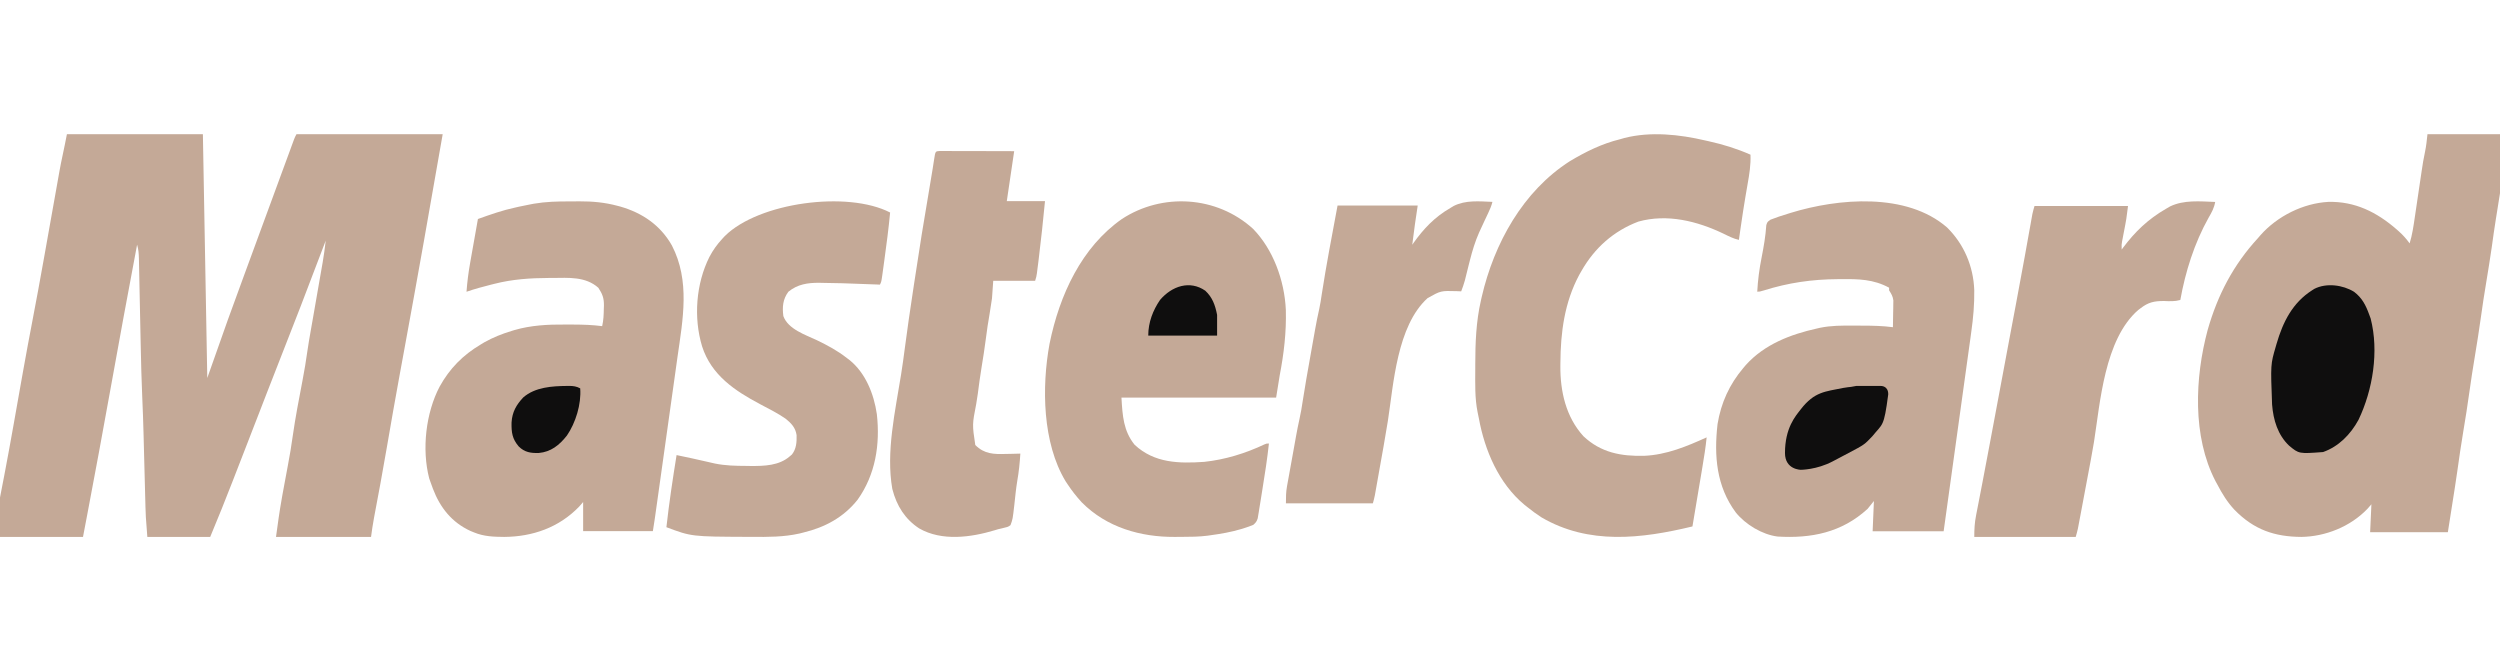
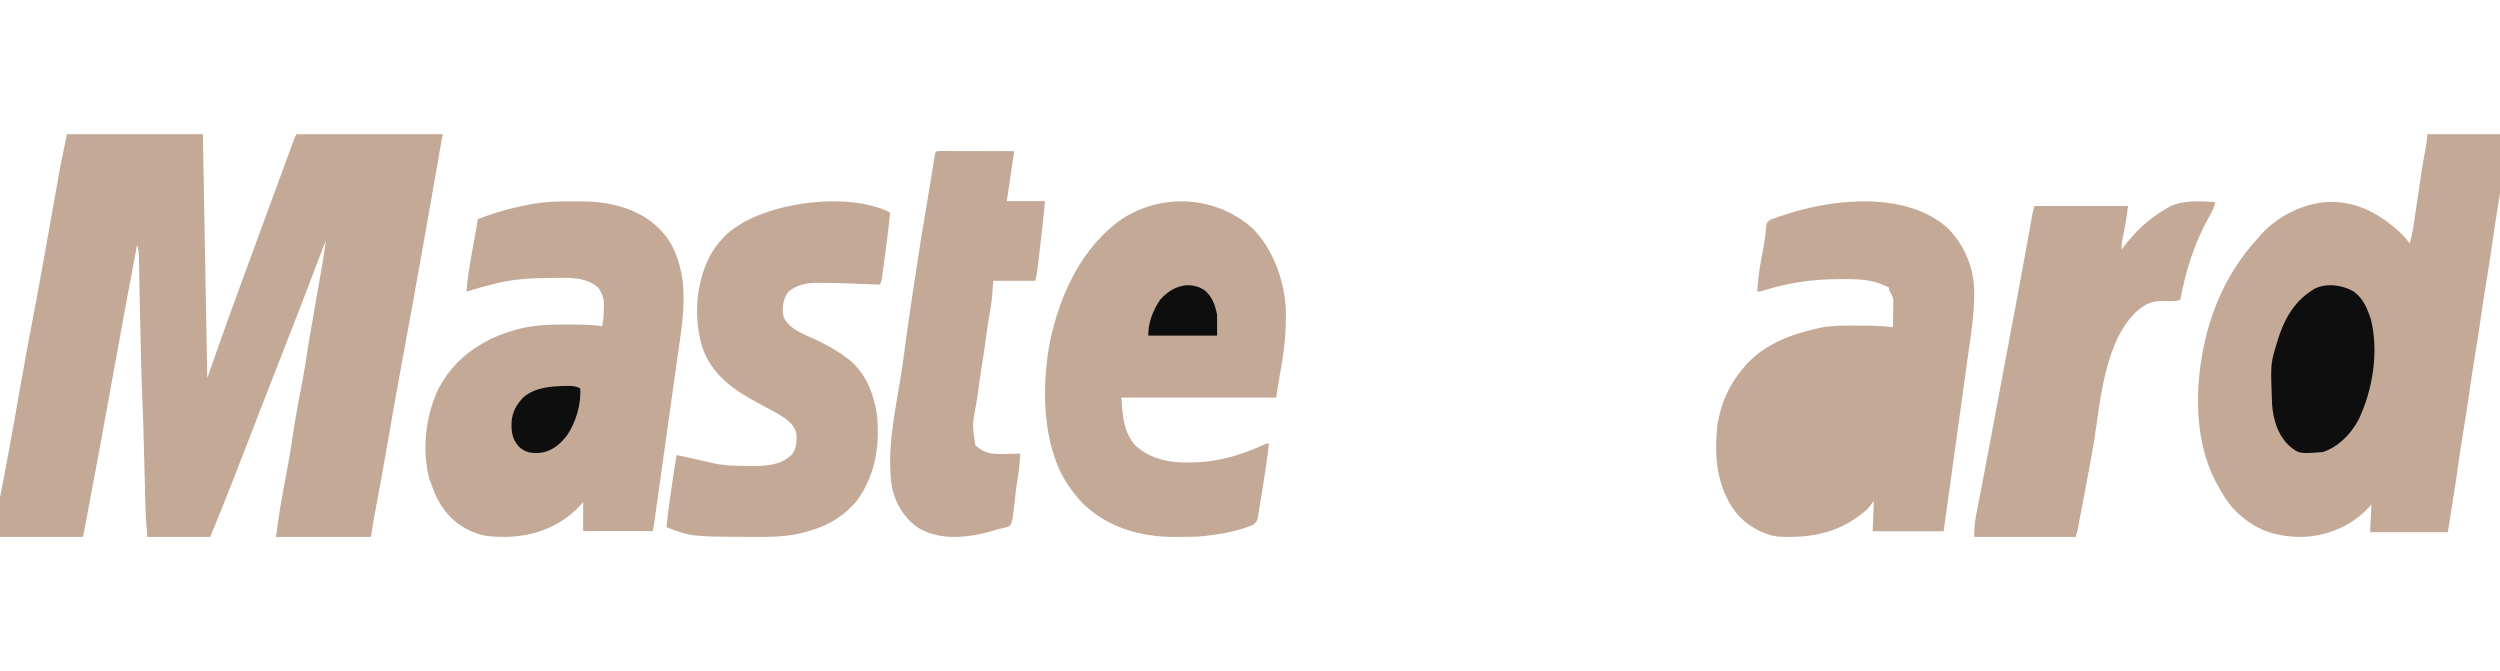
<svg xmlns="http://www.w3.org/2000/svg" width="149" height="40" viewBox="0 0 149 40" fill="none">
  <g clip-path="url(#clip0_463_2659)">
    <path d="M3.988 8C6.662 8 9.337 8 12.092 8C12.179 12.794 12.265 17.589 12.354 22.528C12.757 21.389 13.159 20.25 13.574 19.077C13.907 18.16 14.24 17.244 14.577 16.328C14.728 15.919 14.878 15.509 15.029 15.099C15.256 14.48 15.484 13.861 15.711 13.242C15.894 12.746 16.076 12.25 16.258 11.754C16.435 11.272 16.612 10.791 16.788 10.31C16.86 10.116 16.931 9.921 17.003 9.727C17.1 9.462 17.197 9.198 17.295 8.934C17.337 8.818 17.337 8.818 17.38 8.7C17.406 8.631 17.432 8.561 17.458 8.489C17.48 8.429 17.502 8.369 17.525 8.307C17.583 8.161 17.583 8.161 17.67 8C20.546 8 23.422 8 26.384 8C25.644 12.258 24.892 16.514 24.109 20.766C24.031 21.192 23.952 21.619 23.874 22.045C23.859 22.128 23.843 22.211 23.828 22.296C23.56 23.757 23.303 25.22 23.052 26.684C22.811 28.087 22.554 29.486 22.287 30.885C22.217 31.256 22.165 31.625 22.114 32C20.245 32 18.376 32 16.45 32C16.552 31.246 16.654 30.497 16.788 29.747C16.802 29.663 16.817 29.578 16.832 29.491C16.936 28.905 17.046 28.32 17.158 27.736C17.269 27.154 17.367 26.574 17.447 25.988C17.605 24.881 17.818 23.779 18.029 22.679C18.141 22.095 18.239 21.513 18.32 20.925C18.376 20.53 18.445 20.137 18.514 19.744C18.528 19.663 18.542 19.582 18.557 19.499C18.59 19.311 18.623 19.124 18.656 18.937C18.77 18.288 18.883 17.638 18.995 16.988C19.023 16.83 19.05 16.672 19.078 16.513C19.118 16.287 19.157 16.062 19.196 15.836C19.208 15.769 19.22 15.702 19.232 15.633C19.306 15.203 19.364 14.774 19.413 14.341C19.395 14.389 19.376 14.437 19.358 14.486C17.799 18.578 17.799 18.578 17.196 20.11C16.759 21.218 16.327 22.328 15.897 23.438C15.786 23.727 15.674 24.015 15.562 24.304C15.506 24.447 15.506 24.447 15.45 24.594C15.412 24.69 15.375 24.786 15.337 24.885C15.261 25.081 15.185 25.276 15.109 25.471C15.072 25.569 15.034 25.666 14.995 25.766C14.919 25.962 14.843 26.159 14.767 26.356C14.543 26.934 14.319 27.512 14.094 28.089C14.025 28.268 13.955 28.447 13.886 28.626C13.448 29.756 12.996 30.88 12.528 32C11.292 32 10.055 32 8.781 32C8.683 30.736 8.683 30.736 8.669 30.207C8.668 30.149 8.666 30.091 8.665 30.032C8.66 29.845 8.655 29.657 8.65 29.47C8.647 29.337 8.643 29.203 8.64 29.069C8.63 28.719 8.621 28.369 8.612 28.018C8.596 27.395 8.58 26.772 8.563 26.149C8.561 26.081 8.559 26.014 8.558 25.944C8.537 25.168 8.512 24.393 8.476 23.618C8.431 22.635 8.41 21.651 8.389 20.668C8.387 20.585 8.385 20.501 8.383 20.416C8.367 19.634 8.35 18.852 8.334 18.07C8.326 17.639 8.316 17.207 8.307 16.775C8.303 16.612 8.3 16.449 8.297 16.285C8.293 16.059 8.288 15.833 8.283 15.606C8.281 15.54 8.28 15.473 8.279 15.404C8.272 15.117 8.254 14.858 8.171 14.582C7.617 17.506 7.08 20.433 6.553 23.362C6.12 25.767 5.677 28.169 5.219 30.57C5.129 31.042 5.039 31.514 4.947 32C3.221 32 1.496 32 -0.282 32C-0.282 31.441 -0.259 30.967 -0.15 30.429C-0.129 30.317 -0.129 30.317 -0.107 30.204C-0.076 30.041 -0.044 29.878 -0.012 29.715C0.079 29.255 0.167 28.794 0.255 28.333C0.284 28.181 0.284 28.181 0.313 28.026C0.477 27.168 0.632 26.31 0.785 25.45C0.797 25.382 0.809 25.314 0.822 25.244C0.931 24.628 1.041 24.013 1.149 23.397C1.218 23.01 1.286 22.623 1.355 22.236C1.367 22.172 1.378 22.108 1.39 22.042C1.562 21.072 1.744 20.103 1.929 19.135C2.163 17.919 2.386 16.702 2.603 15.483C2.619 15.399 2.634 15.315 2.649 15.228C2.756 14.628 2.863 14.028 2.969 13.428C3.078 12.819 3.186 12.21 3.295 11.6C3.338 11.361 3.38 11.121 3.423 10.881C3.449 10.734 3.475 10.587 3.501 10.441C3.513 10.376 3.524 10.311 3.536 10.244C3.593 9.925 3.655 9.609 3.724 9.292C3.818 8.863 3.903 8.431 3.988 8Z" fill="#C4A997" />
    <path d="M144.677 8C146.256 8 147.835 8 149.462 8C149.376 9.16 149.376 9.16 149.31 9.575C149.295 9.668 149.28 9.761 149.265 9.858C149.249 9.955 149.234 10.052 149.217 10.152C149.201 10.256 149.184 10.36 149.168 10.465C149.125 10.737 149.081 11.009 149.037 11.281C148.967 11.715 148.898 12.15 148.829 12.585C148.805 12.735 148.781 12.884 148.757 13.034C148.667 13.596 148.586 14.159 148.51 14.724C148.461 15.077 148.406 15.428 148.349 15.78C148.337 15.849 148.326 15.919 148.315 15.991C148.268 16.283 148.22 16.575 148.173 16.867C148.01 17.866 148.01 17.866 147.867 18.869C147.758 19.685 147.621 20.497 147.49 21.31C147.327 22.309 147.327 22.309 147.183 23.311C147.075 24.128 146.938 24.94 146.806 25.752C146.685 26.504 146.566 27.254 146.466 28.009C146.369 28.702 146.257 29.393 146.149 30.084C146.064 30.625 145.98 31.164 145.892 31.721C144.364 31.721 142.835 31.721 141.26 31.721C141.285 31.171 141.31 30.621 141.336 30.055C141.256 30.146 141.176 30.238 141.094 30.332C140.074 31.394 138.594 31.977 137.167 32C135.56 31.99 134.344 31.574 133.182 30.392C132.751 29.934 132.441 29.429 132.147 28.865C132.095 28.77 132.095 28.77 132.042 28.674C130.658 26.014 130.815 22.501 131.575 19.672C132.174 17.562 133.119 15.772 134.577 14.188C134.651 14.103 134.651 14.103 134.725 14.016C135.735 12.874 137.279 12.114 138.761 12.033C140.344 11.991 141.655 12.637 142.85 13.682C142.891 13.718 142.933 13.755 142.975 13.792C143.218 14.01 143.422 14.238 143.614 14.505C143.773 13.99 143.847 13.466 143.925 12.932C143.94 12.834 143.954 12.736 143.969 12.635C144.008 12.376 144.046 12.117 144.084 11.857C144.138 11.493 144.192 11.129 144.246 10.764C144.275 10.571 144.304 10.378 144.332 10.184C144.389 9.803 144.447 9.426 144.531 9.051C144.603 8.705 144.64 8.352 144.677 8Z" fill="#C4A997" />
    <path d="M116.047 13.559C117.048 14.549 117.614 15.858 117.666 17.295C117.677 18.138 117.607 18.947 117.488 19.78C117.47 19.911 117.452 20.042 117.435 20.173C117.387 20.523 117.338 20.873 117.289 21.224C117.237 21.591 117.187 21.959 117.136 22.328C117.04 23.022 116.944 23.716 116.847 24.411C116.737 25.202 116.627 25.994 116.518 26.786C116.294 28.412 116.068 30.038 115.841 31.664C114.444 31.664 113.048 31.664 111.609 31.664C111.634 31.069 111.659 30.473 111.685 29.86C111.56 30.015 111.435 30.17 111.307 30.33C109.759 31.746 107.943 32.098 105.941 31.978C105.03 31.861 104.038 31.268 103.453 30.543C102.299 28.984 102.15 27.18 102.365 25.279C102.574 24.003 103.078 22.905 103.9 21.934C103.951 21.874 104.001 21.814 104.053 21.753C105.163 20.519 106.729 19.924 108.284 19.58C108.348 19.565 108.412 19.55 108.478 19.535C109.133 19.401 109.78 19.401 110.444 19.407C110.636 19.408 110.828 19.408 111.019 19.408C111.624 19.41 112.218 19.422 112.818 19.501C112.825 19.209 112.829 18.916 112.832 18.623C112.834 18.541 112.836 18.458 112.838 18.372C112.839 18.292 112.839 18.212 112.84 18.129C112.841 18.056 112.843 17.982 112.844 17.907C112.813 17.657 112.722 17.513 112.591 17.304C112.591 17.252 112.591 17.2 112.591 17.147C111.66 16.64 110.76 16.625 109.734 16.637C109.626 16.637 109.626 16.637 109.516 16.638C107.994 16.648 106.591 16.85 105.131 17.308C104.883 17.382 104.883 17.382 104.732 17.382C104.769 16.69 104.856 16.026 104.992 15.347C105.118 14.703 105.229 14.072 105.272 13.415C105.336 13.223 105.336 13.223 105.522 13.093C105.855 12.962 106.19 12.851 106.531 12.748C106.596 12.728 106.66 12.707 106.726 12.687C109.552 11.817 113.633 11.456 116.047 13.559Z" fill="#C4A997" />
    <path d="M33.949 12.004C34.146 12.004 34.343 12.002 34.54 12C35.321 11.997 36.037 12.063 36.796 12.265C36.855 12.281 36.914 12.296 36.975 12.312C38.27 12.685 39.356 13.413 40.045 14.63C41.139 16.742 40.701 19.028 40.376 21.294C40.327 21.64 40.279 21.987 40.231 22.334C40.14 22.989 40.048 23.643 39.955 24.297C39.849 25.041 39.746 25.786 39.642 26.53C39.489 27.627 39.335 28.724 39.18 29.822C39.164 29.939 39.147 30.058 39.13 30.175C39.108 30.337 39.085 30.498 39.062 30.659C39.043 30.794 39.043 30.794 39.023 30.932C38.988 31.174 38.95 31.414 38.911 31.655C37.54 31.655 36.168 31.655 34.755 31.655C34.755 31.083 34.755 30.511 34.755 29.921C34.678 30.011 34.6 30.1 34.519 30.192C33.311 31.448 31.731 31.987 30.057 32C29.433 31.995 28.844 31.977 28.257 31.734C28.184 31.704 28.11 31.674 28.034 31.643C26.941 31.138 26.237 30.274 25.802 29.128C25.743 28.968 25.684 28.808 25.628 28.647C25.604 28.579 25.604 28.579 25.58 28.511C25.13 26.774 25.381 24.604 26.202 23.042C26.803 21.955 27.595 21.162 28.635 20.541C28.712 20.495 28.788 20.449 28.867 20.401C29.389 20.108 29.91 19.902 30.477 19.729C30.538 19.709 30.6 19.69 30.663 19.671C31.65 19.386 32.651 19.334 33.668 19.343C33.841 19.344 34.013 19.344 34.186 19.344C34.758 19.346 35.321 19.364 35.889 19.438C35.97 19.088 35.983 18.742 35.988 18.384C35.99 18.326 35.992 18.269 35.995 18.209C36 17.767 35.904 17.517 35.662 17.152C34.898 16.469 33.876 16.559 32.933 16.566C32.862 16.566 32.791 16.566 32.718 16.566C31.607 16.572 30.549 16.64 29.466 16.916C29.363 16.941 29.363 16.941 29.257 16.968C28.768 17.092 28.282 17.222 27.804 17.389C27.846 16.811 27.917 16.247 28.019 15.678C28.032 15.602 28.046 15.527 28.059 15.448C28.102 15.21 28.144 14.972 28.186 14.733C28.215 14.57 28.244 14.407 28.273 14.244C28.343 13.847 28.413 13.45 28.484 13.053C29.227 12.786 29.961 12.527 30.732 12.364C30.8 12.348 30.868 12.333 30.938 12.317C31.152 12.27 31.366 12.227 31.582 12.186C31.66 12.171 31.737 12.156 31.817 12.141C32.529 12.019 33.23 12.002 33.949 12.004Z" fill="#C4A997" />
    <path d="M74.683 13.639C75.873 14.86 76.555 16.699 76.636 18.47C76.671 19.803 76.522 21.065 76.271 22.369C76.201 22.807 76.13 23.246 76.057 23.697C73.015 23.697 69.973 23.697 66.839 23.697C66.901 24.786 66.958 25.686 67.625 26.511C68.812 27.614 70.288 27.627 71.77 27.527C73.009 27.395 74.221 27.025 75.363 26.485C75.485 26.433 75.485 26.433 75.628 26.433C75.528 27.344 75.391 28.247 75.242 29.15C75.204 29.386 75.166 29.622 75.129 29.859C75.104 30.009 75.079 30.16 75.055 30.31C75.044 30.381 75.033 30.451 75.022 30.524C75.005 30.621 75.005 30.621 74.988 30.721C74.974 30.806 74.974 30.806 74.96 30.893C74.904 31.077 74.837 31.158 74.699 31.279C74.52 31.354 74.348 31.417 74.163 31.474C74.11 31.491 74.057 31.508 74.002 31.525C73.387 31.711 72.76 31.818 72.127 31.904C72.074 31.912 72.021 31.919 71.967 31.927C71.459 31.992 70.951 31.997 70.44 31.997C70.293 31.997 70.145 31.998 69.998 32C68.003 32.009 65.962 31.448 64.467 29.934C64.157 29.596 63.88 29.244 63.624 28.856C63.585 28.798 63.547 28.74 63.507 28.68C62.133 26.405 62.078 23.075 62.552 20.493C63.152 17.54 64.481 14.726 66.857 13.058C69.259 11.48 72.509 11.662 74.683 13.639Z" fill="#C4A997" />
-     <path d="M101.639 8.373C101.706 8.388 101.772 8.402 101.841 8.418C102.707 8.61 103.517 8.861 104.329 9.219C104.353 9.823 104.262 10.385 104.156 10.979C104.121 11.183 104.086 11.388 104.051 11.592C104.042 11.644 104.033 11.695 104.024 11.749C103.93 12.299 103.848 12.85 103.767 13.402C103.754 13.492 103.741 13.582 103.727 13.675C103.697 13.882 103.667 14.089 103.638 14.297C103.311 14.224 103.028 14.078 102.729 13.931C101.164 13.179 99.37 12.726 97.647 13.207C96.171 13.767 95.041 14.772 94.259 16.143C94.214 16.222 94.168 16.301 94.122 16.382C93.244 18.022 93.011 19.799 93 21.634C92.999 21.689 92.999 21.745 92.998 21.802C92.985 23.316 93.325 24.85 94.374 26C95.413 26.978 96.615 27.201 97.995 27.166C99.315 27.11 100.526 26.607 101.716 26.067C101.657 26.662 101.562 27.248 101.463 27.837C101.446 27.94 101.429 28.042 101.412 28.145C101.367 28.412 101.322 28.68 101.277 28.947C101.231 29.221 101.185 29.495 101.139 29.769C101.05 30.304 100.96 30.84 100.87 31.376C97.826 32.11 94.69 32.483 91.876 30.837C91.58 30.647 91.303 30.443 91.03 30.222C90.942 30.152 90.942 30.152 90.852 30.081C89.329 28.815 88.489 26.844 88.141 24.936C88.119 24.816 88.094 24.697 88.067 24.578C87.893 23.725 87.924 22.851 87.926 21.985C87.926 21.899 87.926 21.813 87.926 21.724C87.929 20.43 87.972 19.179 88.262 17.913C88.279 17.839 88.295 17.765 88.312 17.69C89.049 14.507 90.763 11.396 93.567 9.604C94.519 9.035 95.486 8.56 96.565 8.296C96.648 8.272 96.732 8.248 96.818 8.223C98.379 7.827 100.09 8.01 101.639 8.373Z" fill="#C4A997" />
    <path d="M53.051 12.666C52.962 13.62 52.836 14.569 52.706 15.518C52.697 15.581 52.688 15.643 52.68 15.707C52.655 15.886 52.631 16.065 52.606 16.244C52.598 16.298 52.591 16.353 52.583 16.409C52.529 16.79 52.529 16.79 52.445 16.964C52.393 16.962 52.34 16.959 52.286 16.957C51.632 16.928 50.978 16.905 50.324 16.886C50.273 16.884 50.221 16.883 50.169 16.881C49.815 16.872 49.461 16.866 49.107 16.861C48.967 16.858 48.967 16.858 48.825 16.855C48.142 16.85 47.533 16.94 46.986 17.389C46.657 17.837 46.617 18.293 46.688 18.84C46.971 19.623 48.01 19.956 48.686 20.276C49.323 20.584 49.914 20.899 50.475 21.34C50.525 21.377 50.575 21.415 50.626 21.453C51.582 22.221 52.086 23.477 52.26 24.683C52.465 26.498 52.174 28.296 51.112 29.785C50.277 30.837 49.164 31.428 47.9 31.734C47.82 31.754 47.74 31.775 47.657 31.796C46.711 32.01 45.773 32.005 44.808 31.998C44.722 31.997 44.637 31.997 44.549 31.997C41.212 31.982 41.212 31.982 39.718 31.421C39.878 29.981 40.093 28.553 40.324 27.123C40.95 27.25 41.572 27.389 42.195 27.532C42.268 27.549 42.342 27.566 42.417 27.583C42.483 27.598 42.548 27.613 42.616 27.628C43.234 27.753 43.834 27.765 44.462 27.768C44.56 27.77 44.658 27.771 44.758 27.773C45.553 27.776 46.432 27.753 47.066 27.201C47.11 27.164 47.154 27.127 47.199 27.089C47.464 26.747 47.488 26.356 47.477 25.934C47.411 25.489 47.168 25.237 46.836 24.964C46.349 24.624 45.818 24.362 45.295 24.085C43.805 23.294 42.394 22.361 41.844 20.642C41.327 18.923 41.482 16.908 42.281 15.312C42.494 14.909 42.743 14.56 43.051 14.229C43.101 14.175 43.152 14.121 43.203 14.065C45.225 12.065 50.506 11.354 53.051 12.666Z" fill="#C4A997" />
    <path d="M56.002 9C56.084 9 56.166 9 56.25 9.001C56.343 9.001 56.436 9.001 56.531 9.001C56.633 9.001 56.735 9.001 56.837 9.002C56.94 9.002 57.044 9.002 57.148 9.002C57.421 9.002 57.694 9.003 57.968 9.004C58.295 9.005 58.623 9.005 58.951 9.006C59.449 9.007 59.947 9.008 60.445 9.01C60.3 9.992 60.154 10.975 60.005 11.987C60.756 11.987 61.508 11.987 62.282 11.987C62.169 13.143 62.05 14.296 61.906 15.447C61.893 15.548 61.88 15.649 61.868 15.752C61.856 15.846 61.844 15.939 61.831 16.036C61.816 16.16 61.816 16.16 61.8 16.286C61.768 16.493 61.768 16.493 61.694 16.735C60.87 16.735 60.046 16.735 59.197 16.735C59.172 17.08 59.148 17.425 59.123 17.781C59.079 18.089 59.033 18.395 58.981 18.701C58.954 18.864 58.927 19.026 58.901 19.189C58.888 19.266 58.875 19.343 58.862 19.422C58.822 19.679 58.788 19.936 58.756 20.195C58.684 20.776 58.589 21.351 58.496 21.928C58.414 22.439 58.341 22.949 58.278 23.463C58.251 23.667 58.219 23.867 58.184 24.068C57.944 25.304 57.944 25.304 58.127 26.522C58.658 27.062 59.24 27.078 59.936 27.055C60.02 27.054 60.105 27.052 60.192 27.051C60.399 27.047 60.606 27.042 60.813 27.035C60.779 27.586 60.725 28.121 60.629 28.663C60.552 29.13 60.507 29.602 60.456 30.072C60.357 30.943 60.357 30.943 60.225 31.3C60.081 31.399 60.081 31.399 59.904 31.441C59.837 31.458 59.771 31.474 59.703 31.492C59.598 31.516 59.598 31.516 59.49 31.541C59.422 31.562 59.355 31.582 59.285 31.603C57.863 32.031 56.135 32.267 54.787 31.495C53.956 30.954 53.44 30.162 53.181 29.137C52.796 26.943 53.357 24.507 53.702 22.338C53.787 21.802 53.862 21.266 53.931 20.727C54.073 19.619 54.239 18.516 54.404 17.413C54.431 17.236 54.457 17.059 54.484 16.882C54.775 14.935 55.087 12.994 55.421 11.056C55.479 10.721 55.535 10.386 55.588 10.051C55.603 9.955 55.603 9.955 55.618 9.857C55.637 9.737 55.656 9.616 55.674 9.496C55.749 9.013 55.749 9.013 56.002 9Z" fill="#C4A997" />
    <path d="M132.025 12.036C131.966 12.385 131.82 12.655 131.636 12.969C130.78 14.494 130.246 16.209 129.947 17.879C129.615 17.971 129.325 17.955 128.979 17.94C128.378 17.937 128.032 18.022 127.586 18.366C127.537 18.402 127.488 18.439 127.437 18.477C125.421 20.232 125.169 24.017 124.801 26.344C124.746 26.675 124.687 27.005 124.626 27.335C124.613 27.402 124.601 27.468 124.589 27.537C124.451 28.283 124.31 29.029 124.169 29.775C124.14 29.932 124.11 30.088 124.081 30.245C124.038 30.475 123.994 30.705 123.951 30.934C123.931 31.039 123.931 31.039 123.911 31.146C123.899 31.211 123.886 31.276 123.874 31.343C123.863 31.399 123.852 31.456 123.841 31.514C123.806 31.678 123.759 31.839 123.712 32C121.717 32 119.722 32 117.667 32C117.667 31.549 117.686 31.156 117.774 30.719C117.791 30.631 117.791 30.631 117.808 30.541C117.845 30.349 117.883 30.157 117.92 29.966C117.946 29.831 117.972 29.697 117.998 29.562C118.051 29.288 118.104 29.014 118.157 28.74C118.266 28.18 118.371 27.62 118.475 27.06C118.514 26.855 118.552 26.651 118.591 26.446C118.619 26.295 118.619 26.295 118.648 26.141C118.707 25.823 118.767 25.506 118.827 25.188C119.007 24.226 119.188 23.264 119.367 22.302C119.506 21.555 119.646 20.807 119.786 20.06C119.806 19.953 119.826 19.845 119.847 19.737C119.944 19.218 120.042 18.7 120.14 18.181C120.322 17.22 120.501 16.259 120.674 15.297C120.689 15.214 120.704 15.131 120.719 15.046C120.794 14.632 120.868 14.217 120.942 13.803C120.97 13.651 120.997 13.498 121.025 13.346C121.037 13.276 121.049 13.206 121.062 13.133C121.074 13.068 121.086 13.003 121.098 12.936C121.108 12.88 121.118 12.823 121.128 12.765C121.162 12.601 121.209 12.44 121.256 12.279C123.096 12.279 124.935 12.279 126.83 12.279C126.724 13.099 126.724 13.099 126.664 13.407C126.645 13.506 126.645 13.506 126.626 13.606C126.6 13.741 126.574 13.876 126.548 14.011C126.536 14.076 126.523 14.141 126.511 14.208C126.499 14.267 126.488 14.325 126.476 14.385C126.444 14.577 126.444 14.577 126.452 14.876C126.483 14.834 126.514 14.792 126.546 14.748C127.253 13.808 128.018 13.065 129.097 12.442C129.177 12.395 129.258 12.349 129.34 12.301C130.166 11.905 131.111 12.001 132.025 12.036Z" fill="#C4A997" />
-     <path d="M88.949 12.032C88.891 12.268 88.8 12.48 88.694 12.702C88.642 12.812 88.642 12.812 88.589 12.924C88.553 13.002 88.516 13.079 88.478 13.159C88.403 13.32 88.329 13.48 88.255 13.641C88.222 13.713 88.189 13.786 88.154 13.86C87.918 14.393 87.756 14.931 87.613 15.49C87.592 15.575 87.57 15.66 87.547 15.747C87.504 15.918 87.461 16.089 87.419 16.26C87.399 16.339 87.379 16.419 87.359 16.501C87.342 16.572 87.324 16.643 87.306 16.716C87.245 16.937 87.169 17.149 87.087 17.364C86.999 17.36 86.913 17.357 86.823 17.353C85.874 17.325 85.874 17.325 85.085 17.767C83.254 19.426 83.055 22.91 82.719 25.076C82.639 25.585 82.551 26.094 82.461 26.602C82.437 26.735 82.437 26.735 82.413 26.87C82.38 27.056 82.347 27.241 82.314 27.426C82.263 27.71 82.213 27.994 82.162 28.278C82.13 28.459 82.098 28.64 82.066 28.82C82.051 28.905 82.036 28.99 82.02 29.077C82.006 29.156 81.992 29.235 81.978 29.315C81.966 29.384 81.953 29.453 81.941 29.524C81.909 29.684 81.867 29.842 81.823 30C80.113 30 78.403 30 76.641 30C76.641 29.63 76.642 29.338 76.705 28.985C76.719 28.906 76.734 28.826 76.748 28.745C76.763 28.66 76.779 28.576 76.795 28.489C76.811 28.401 76.826 28.313 76.843 28.222C76.876 28.036 76.91 27.85 76.944 27.664C76.995 27.381 77.046 27.098 77.097 26.815C77.129 26.634 77.162 26.452 77.195 26.271C77.21 26.187 77.225 26.103 77.24 26.017C77.306 25.658 77.374 25.3 77.455 24.944C77.532 24.602 77.589 24.259 77.64 23.913C77.778 23.019 77.936 22.129 78.096 21.238C78.145 20.963 78.193 20.689 78.242 20.414C78.274 20.237 78.305 20.06 78.337 19.883C78.351 19.802 78.365 19.721 78.38 19.638C78.455 19.223 78.535 18.811 78.63 18.4C78.691 18.125 78.73 17.847 78.772 17.569C79.045 15.791 79.389 14.021 79.718 12.251C81.295 12.251 82.871 12.251 84.495 12.251C84.442 12.612 84.388 12.974 84.333 13.346C84.302 13.576 84.272 13.806 84.242 14.036C84.232 14.117 84.232 14.117 84.221 14.2C84.204 14.329 84.188 14.459 84.171 14.588C84.21 14.532 84.21 14.532 84.249 14.475C84.851 13.63 85.497 12.944 86.439 12.397C86.506 12.357 86.573 12.317 86.641 12.275C87.354 11.915 88.159 12 88.949 12.032Z" fill="#C4A997" />
    <path d="M140.304 17.393C140.778 17.753 141 18.184 141.206 18.753C141.248 18.867 141.248 18.867 141.291 18.983C141.794 20.944 141.421 23.234 140.568 25.02C140.089 25.902 139.374 26.619 138.456 26.942C137.017 27.05 137.017 27.05 136.429 26.56C135.76 25.927 135.489 25.038 135.416 24.111C135.326 21.718 135.326 21.718 135.633 20.666C135.648 20.615 135.663 20.563 135.678 20.509C136.066 19.169 136.643 18.04 137.804 17.299C137.848 17.271 137.891 17.243 137.936 17.215C138.658 16.848 139.637 16.98 140.304 17.393Z" fill="#0F0E0E" />
    <path d="M33.79 23.002C33.835 23.001 33.88 23.001 33.926 23C34.17 23.002 34.361 23.027 34.58 23.146C34.654 24.086 34.306 25.204 33.79 25.956C33.331 26.541 32.832 26.932 32.111 26.998C31.64 27.011 31.272 26.962 30.915 26.608C30.531 26.155 30.475 25.781 30.489 25.175C30.527 24.55 30.776 24.125 31.184 23.689C31.892 23.069 32.917 23.011 33.79 23.002Z" fill="#0F0E0E" />
    <path d="M71.835 17.326C72.254 17.718 72.421 18.164 72.539 18.766C72.539 19.173 72.539 19.58 72.539 20C71.185 20 69.831 20 68.436 20C68.436 19.208 68.717 18.492 69.139 17.875C69.852 17.041 70.917 16.691 71.835 17.326Z" fill="#0F0E0E" />
-     <path d="M110.645 23C110.731 22.999 111.504 23.001 111.592 23C111.674 23 111.981 23 112.065 23C112.139 23 112.539 23 112.539 23.5C112.277 25.5 112.214 25.225 111.592 26C111.119 26.5 111.119 26.5 110.172 27C109.851 27.169 109.406 27.404 109.225 27.5C108.278 28 107.332 28 107.332 28C107.332 28 106.385 28 106.385 27C106.385 25.5 107.008 24.804 107.332 24.387C108.14 23.344 108.778 23.342 109.851 23.121C110.492 23.018 110 23.121 110.645 23Z" fill="#0F0E0E" />
  </g>
  <defs>
    <clipPath id="clip0_463_2659">
      <rect width="149" height="40" fill="white" />
    </clipPath>
  </defs>
</svg>